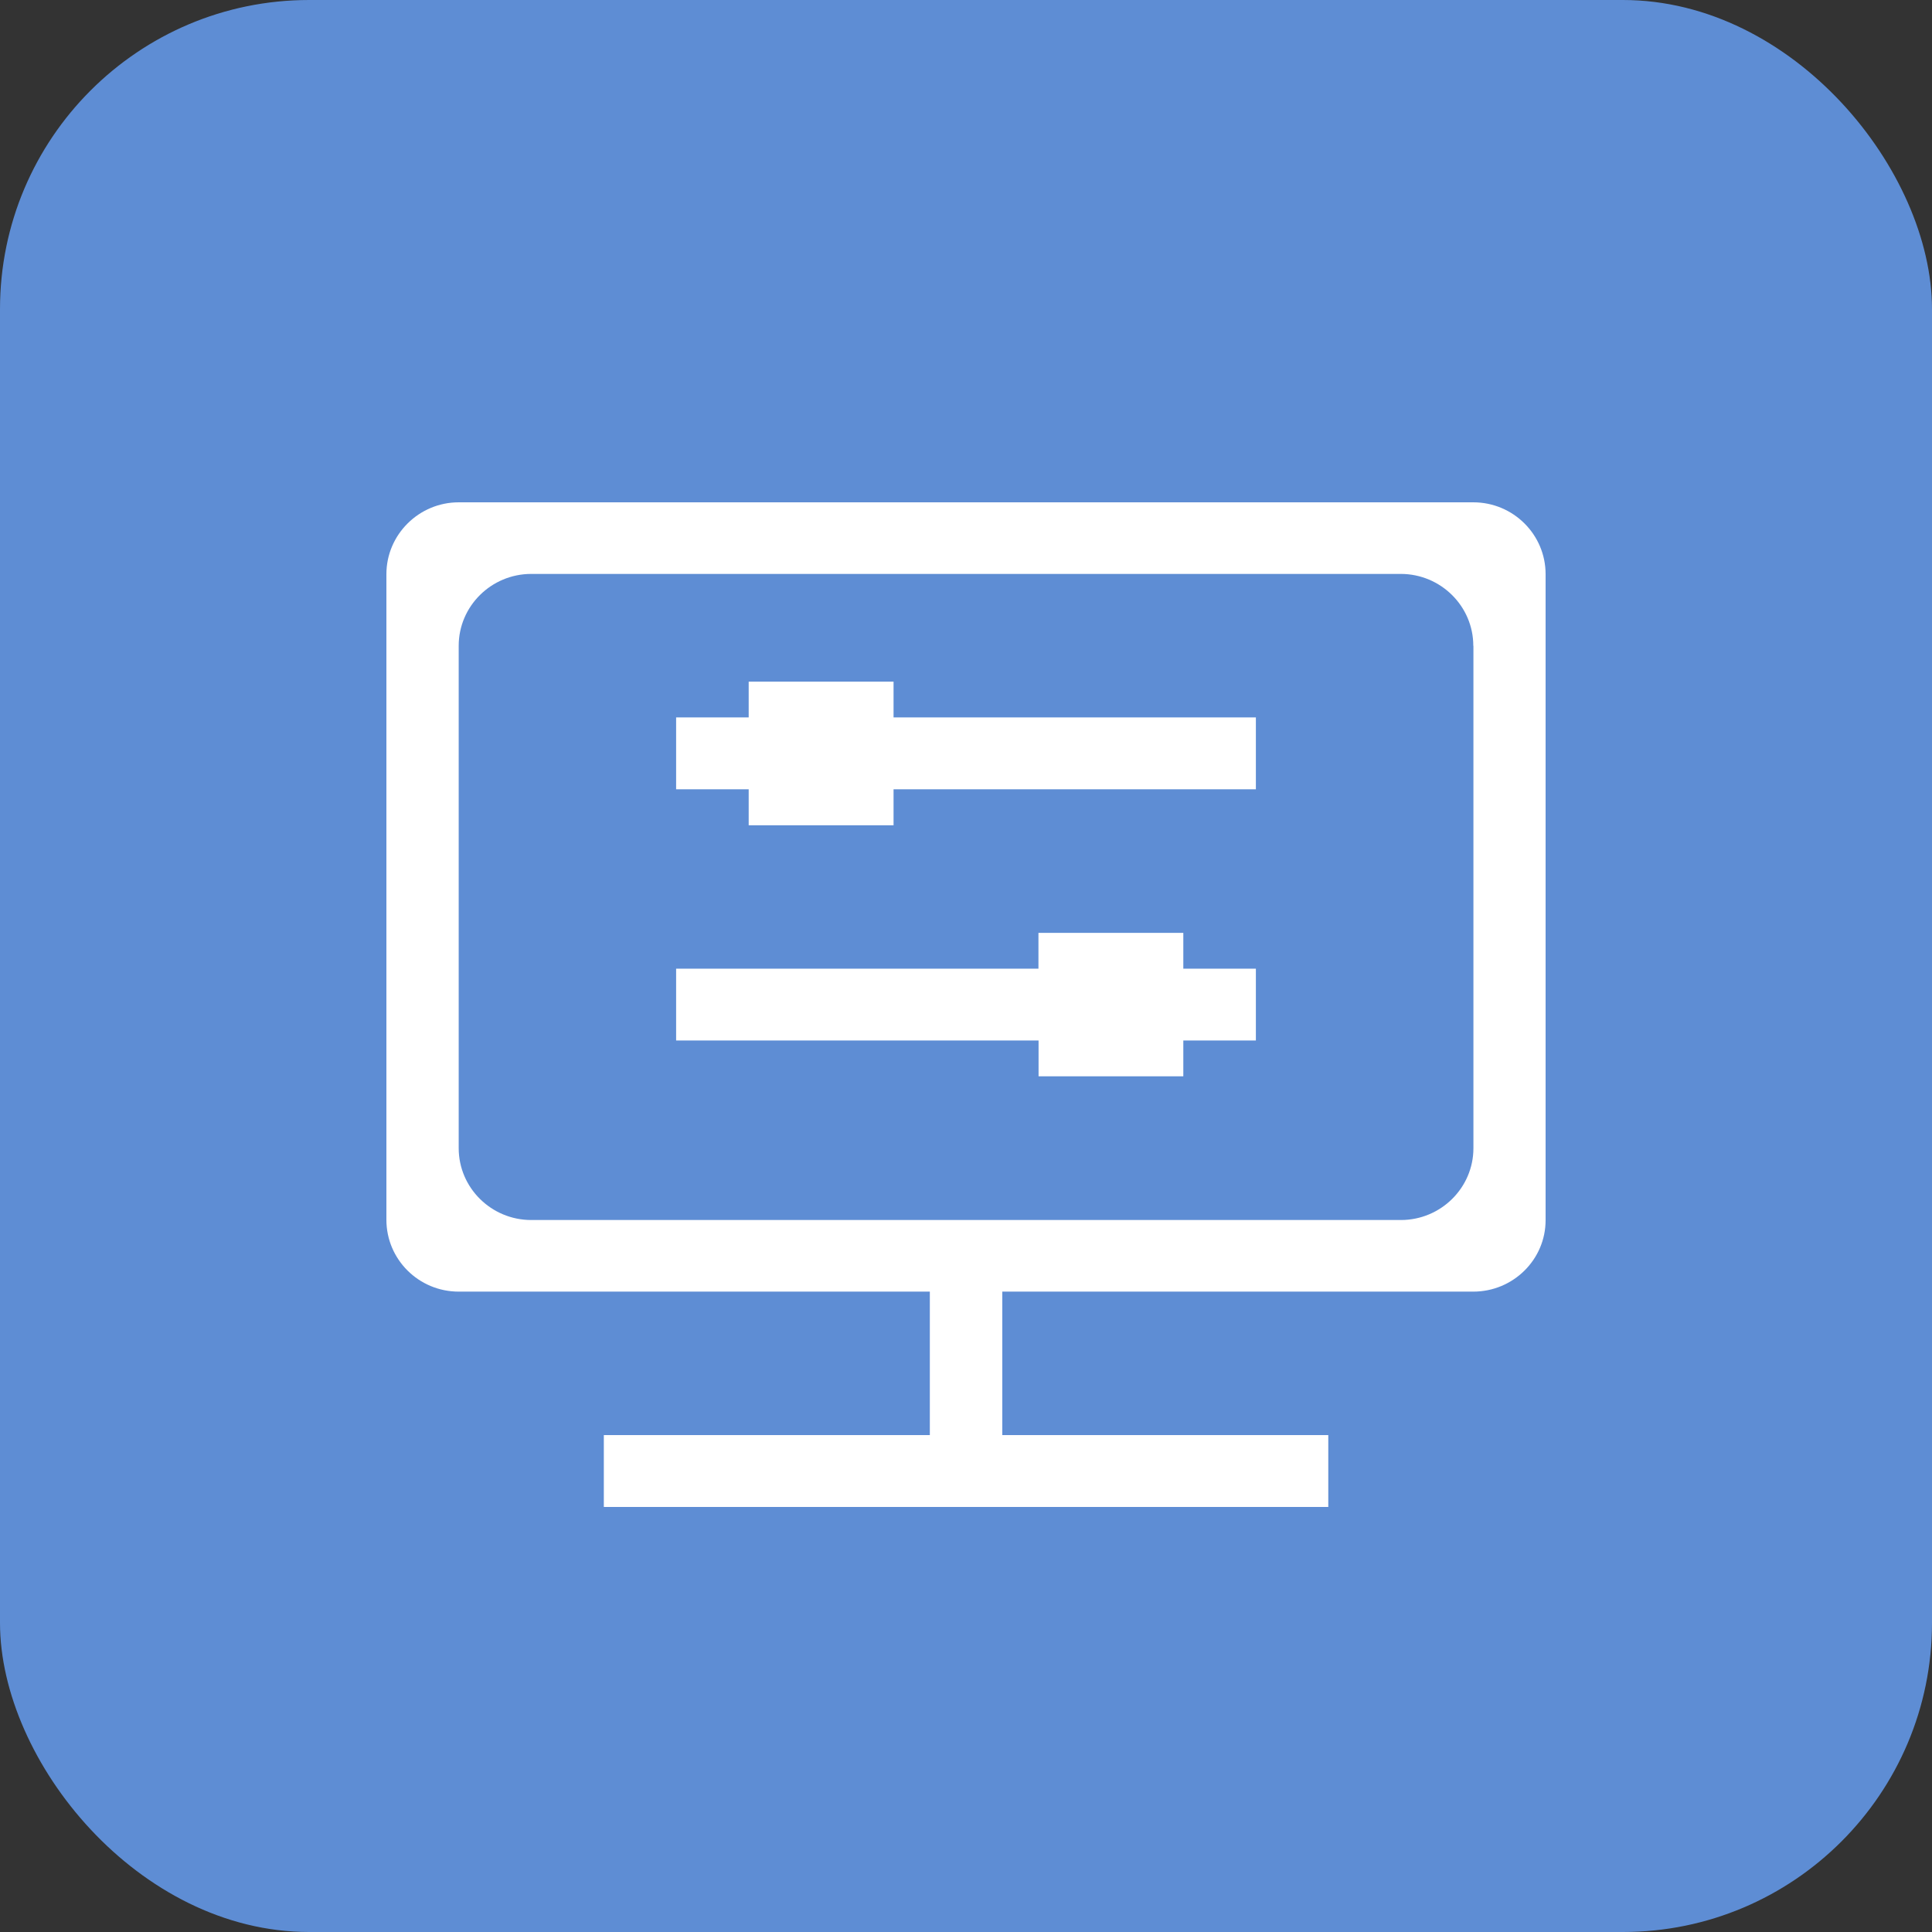
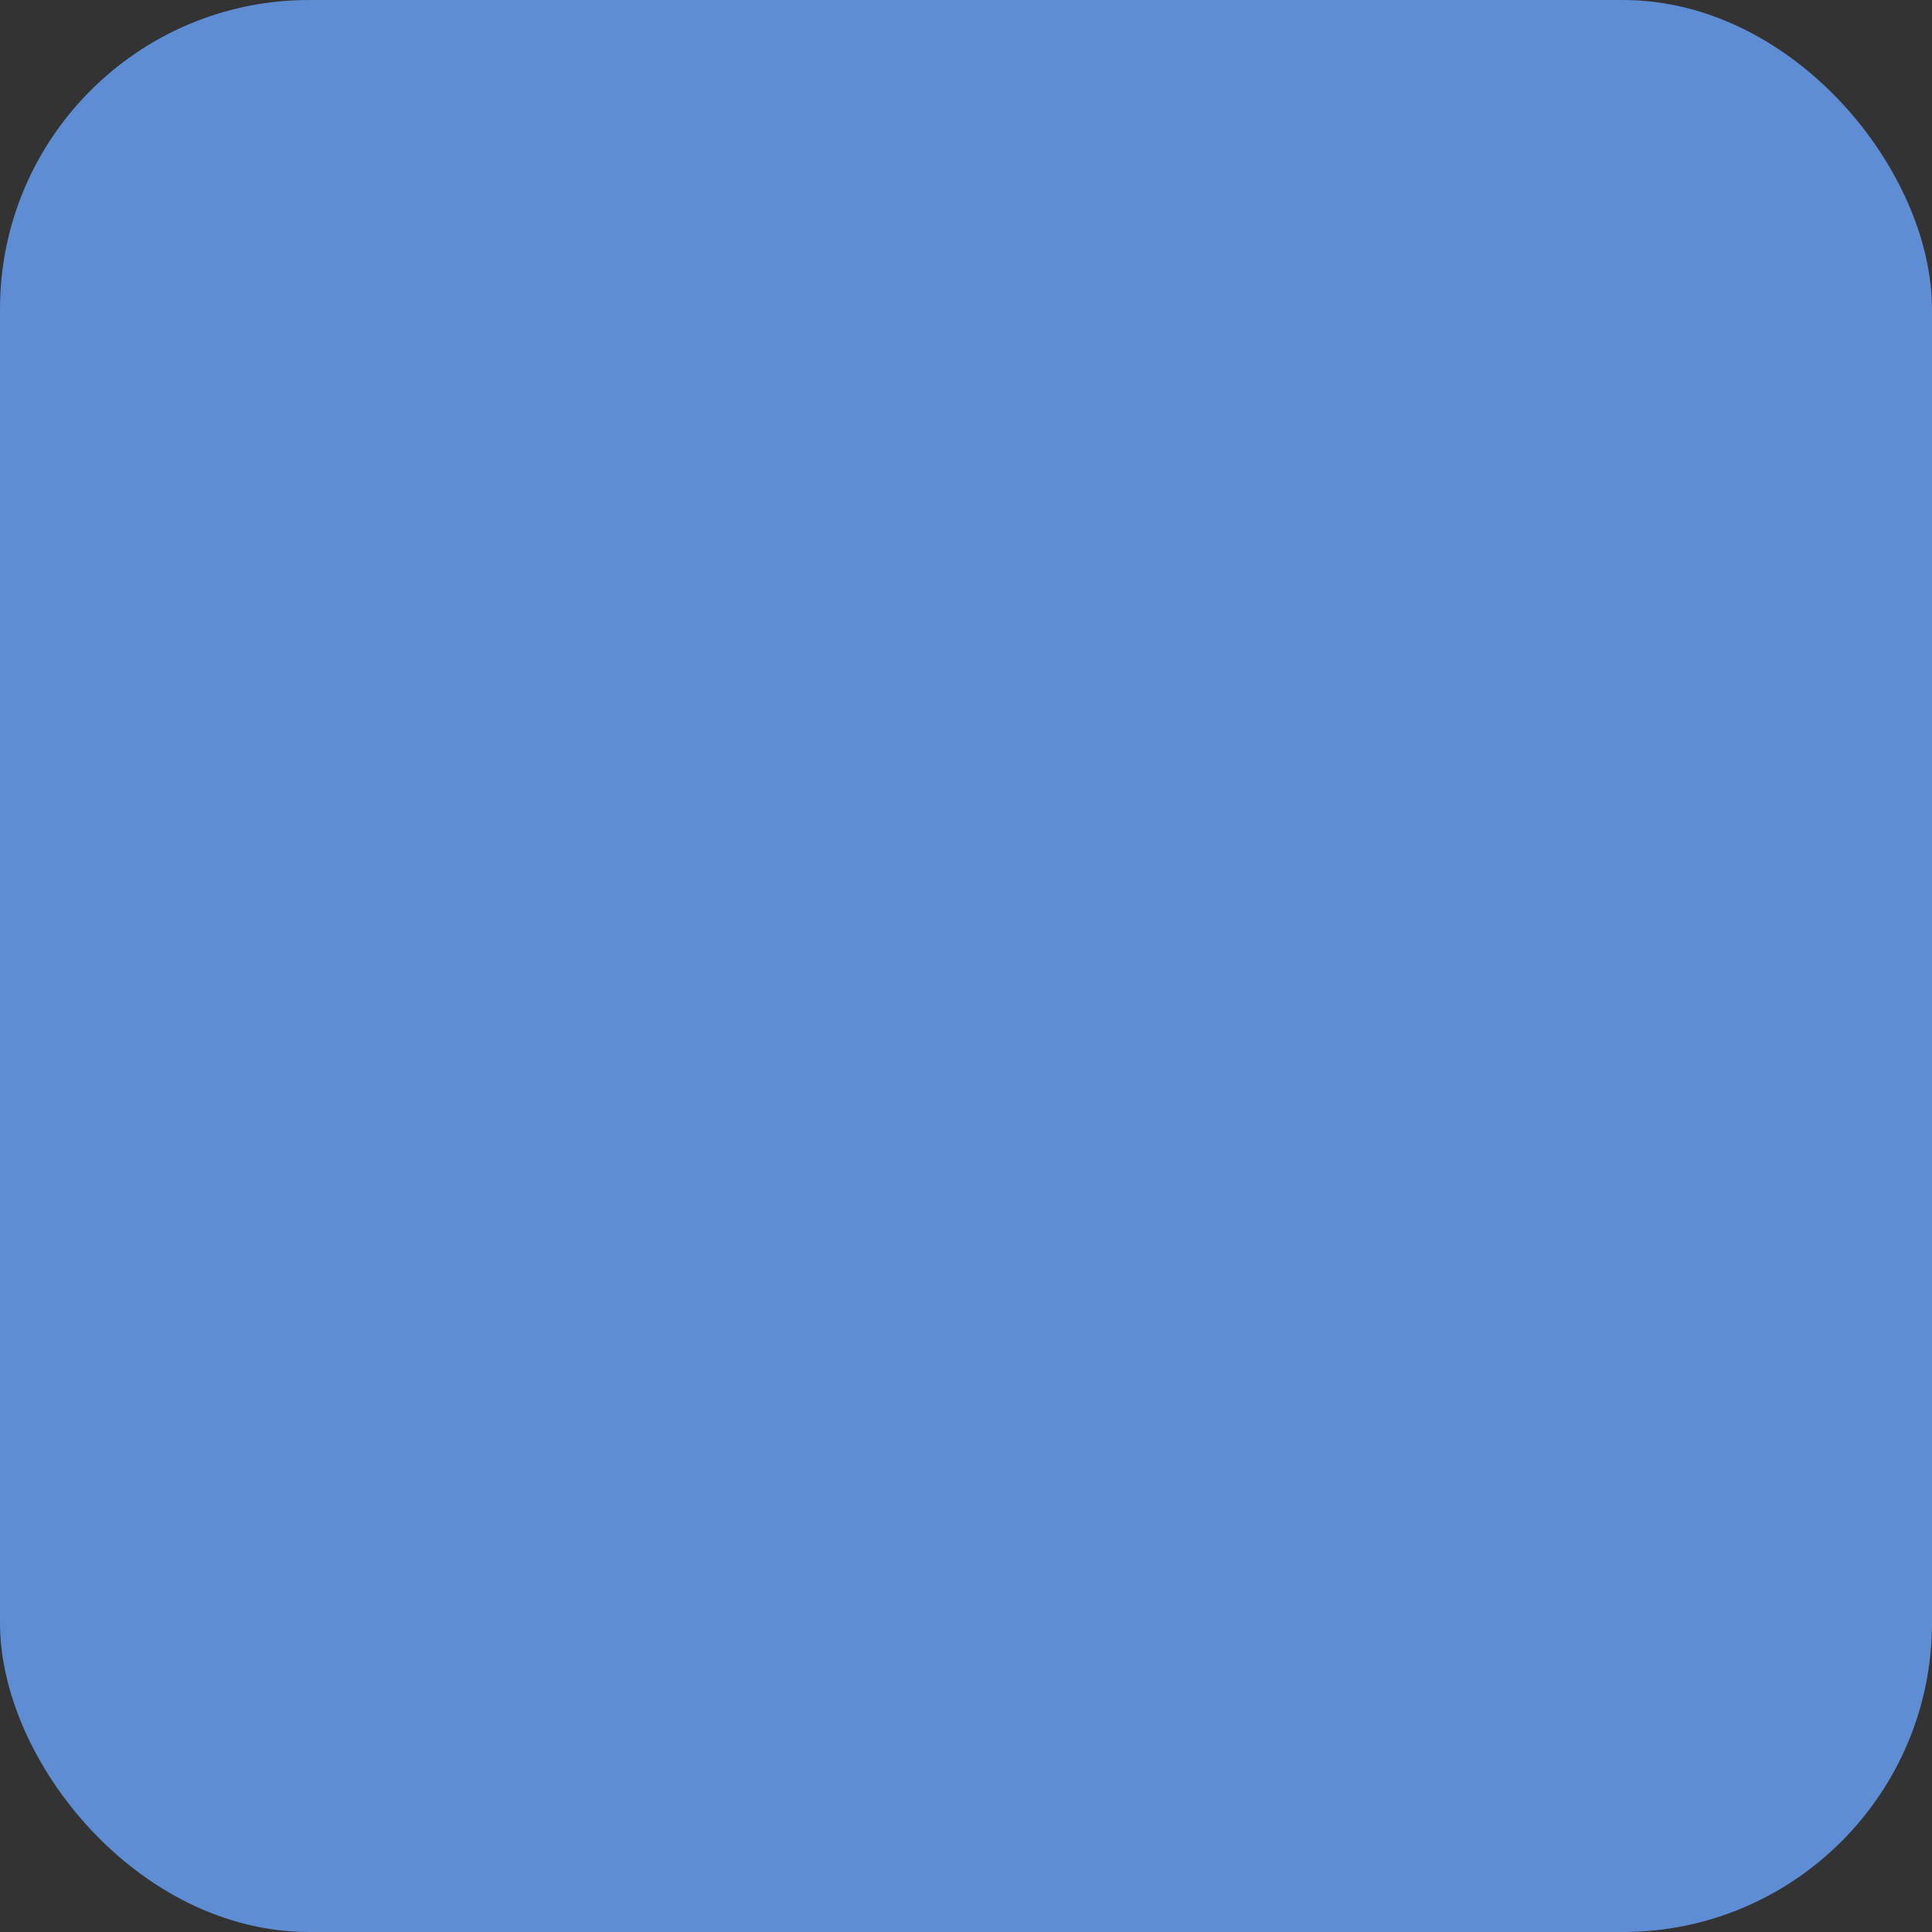
<svg xmlns="http://www.w3.org/2000/svg" width="50px" height="50px" viewBox="0 0 50 50" version="1.1">
  <rect x="0" y="0" width="50" height="50" fill="#333333" stroke="none" />
  <title>Group 25</title>
  <desc>Created with Sketch.</desc>
  <defs />
  <g id="Page-1" stroke="none" stroke-width="1" fill="none" fill-rule="evenodd">
    <g id="enterprise" transform="translate(-1110, -3501)">
      <g id="Group-17" transform="translate(-1, 2866)">
        <g id="Group-25" transform="translate(1111, 635)">
          <rect id="Rectangle-9-Copy-6" fill="#5E8DD4" x="0" y="0" width="50" height="50" rx="8" />
          <g id="控制台" transform="translate(10, 13)" fill="#FFFFFF">
-             <path d="M28.129,20.427 L15.939,20.427 L15.939,24.14 L24.376,24.14 L24.376,26 L5.627,26 L5.627,24.14 L14.064,24.14 L14.064,20.427 L1.871,20.427 C0.836,20.427 0,19.593 0,18.568 L0,1.86 C0,0.835 0.843,0 1.871,0 L28.129,0 C29.164,0 30,0.835 30,1.86 L30,18.574 C30.003,19.596 29.161,20.427 28.129,20.427 Z M28.129,3.713 C28.129,2.688 27.286,1.853 26.251,1.853 L3.749,1.853 C2.714,1.853 1.871,2.688 1.871,3.713 L1.871,16.715 C1.871,17.74 2.714,18.574 3.749,18.574 L26.254,18.574 C27.289,18.574 28.132,17.74 28.132,16.715 L28.132,3.713 L28.129,3.713 Z M20.627,14.855 L16.878,14.855 L16.878,13.928 L7.498,13.928 L7.498,12.069 L16.875,12.069 L16.875,11.142 L20.624,11.142 L20.624,12.069 L22.502,12.069 L22.502,13.928 L20.624,13.928 L20.624,14.855 L20.627,14.855 Z M13.125,8.359 L9.376,8.359 L9.376,7.426 L7.498,7.426 L7.498,5.566 L9.376,5.566 L9.376,4.64 L13.125,4.64 L13.125,5.566 L22.502,5.566 L22.502,7.426 L13.125,7.426 L13.125,8.359 Z" id="Fill-1" />
-           </g>
+             </g>
        </g>
      </g>
    </g>
  </g>
</svg>